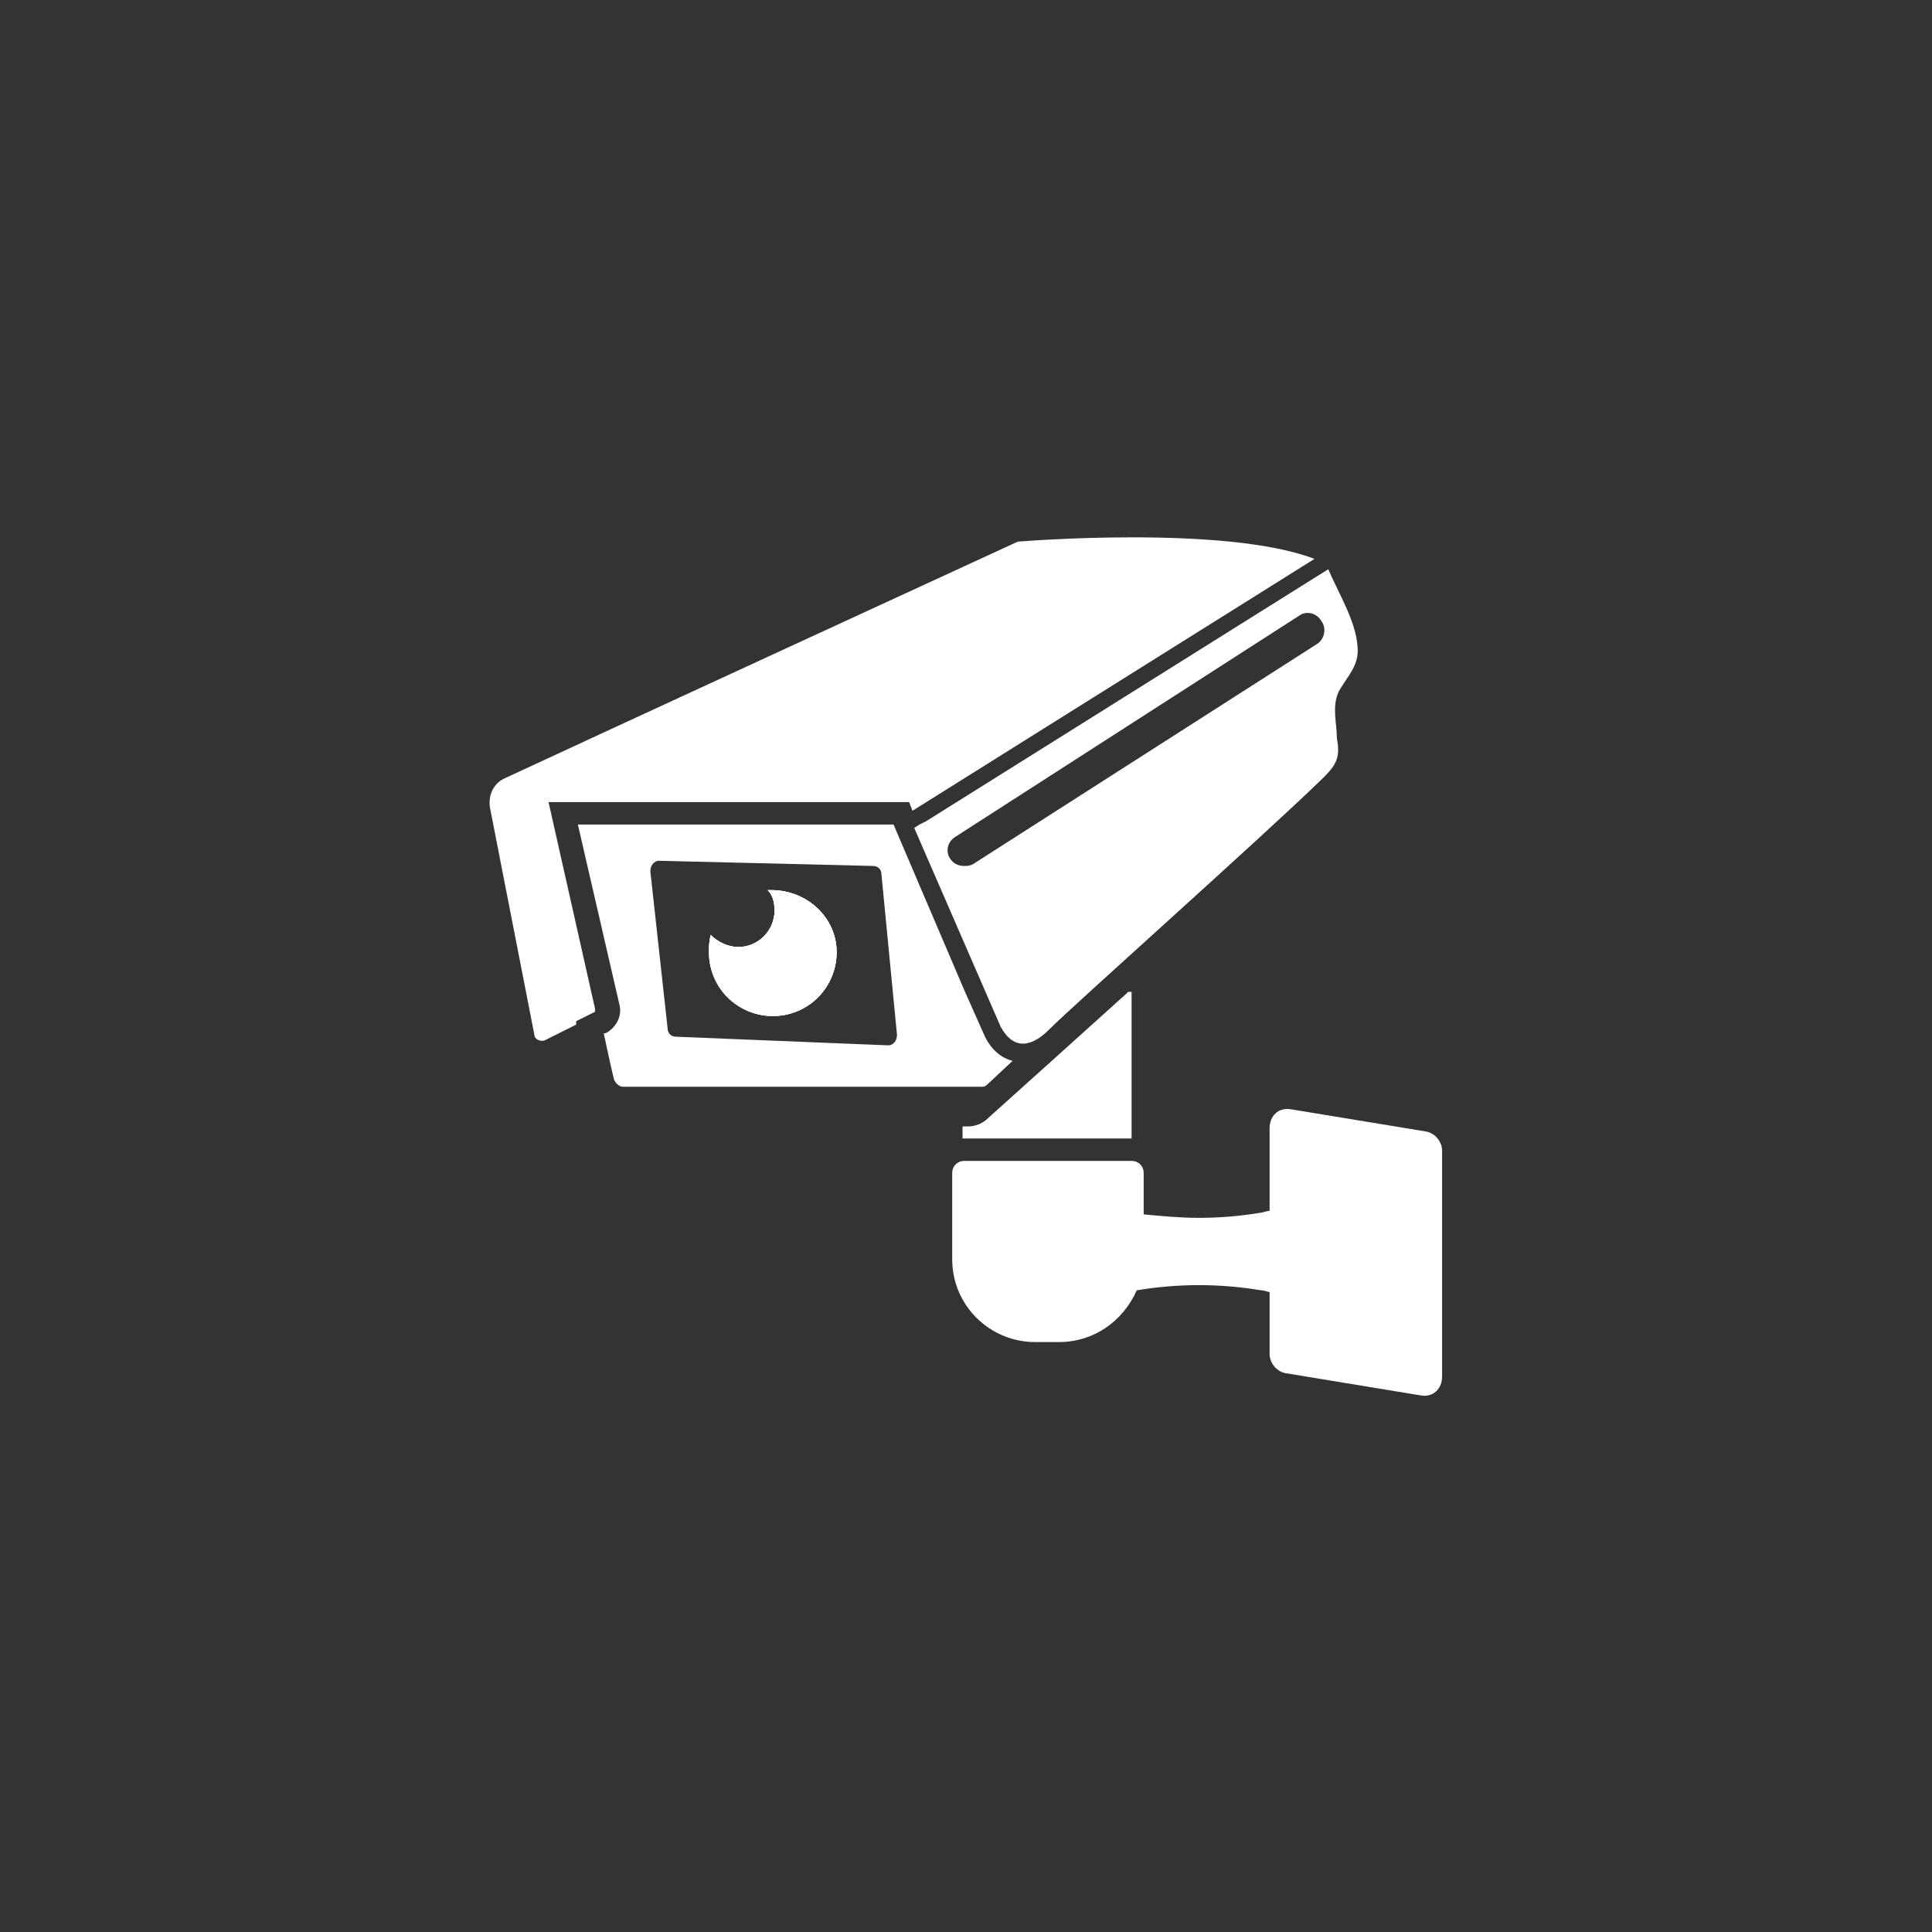
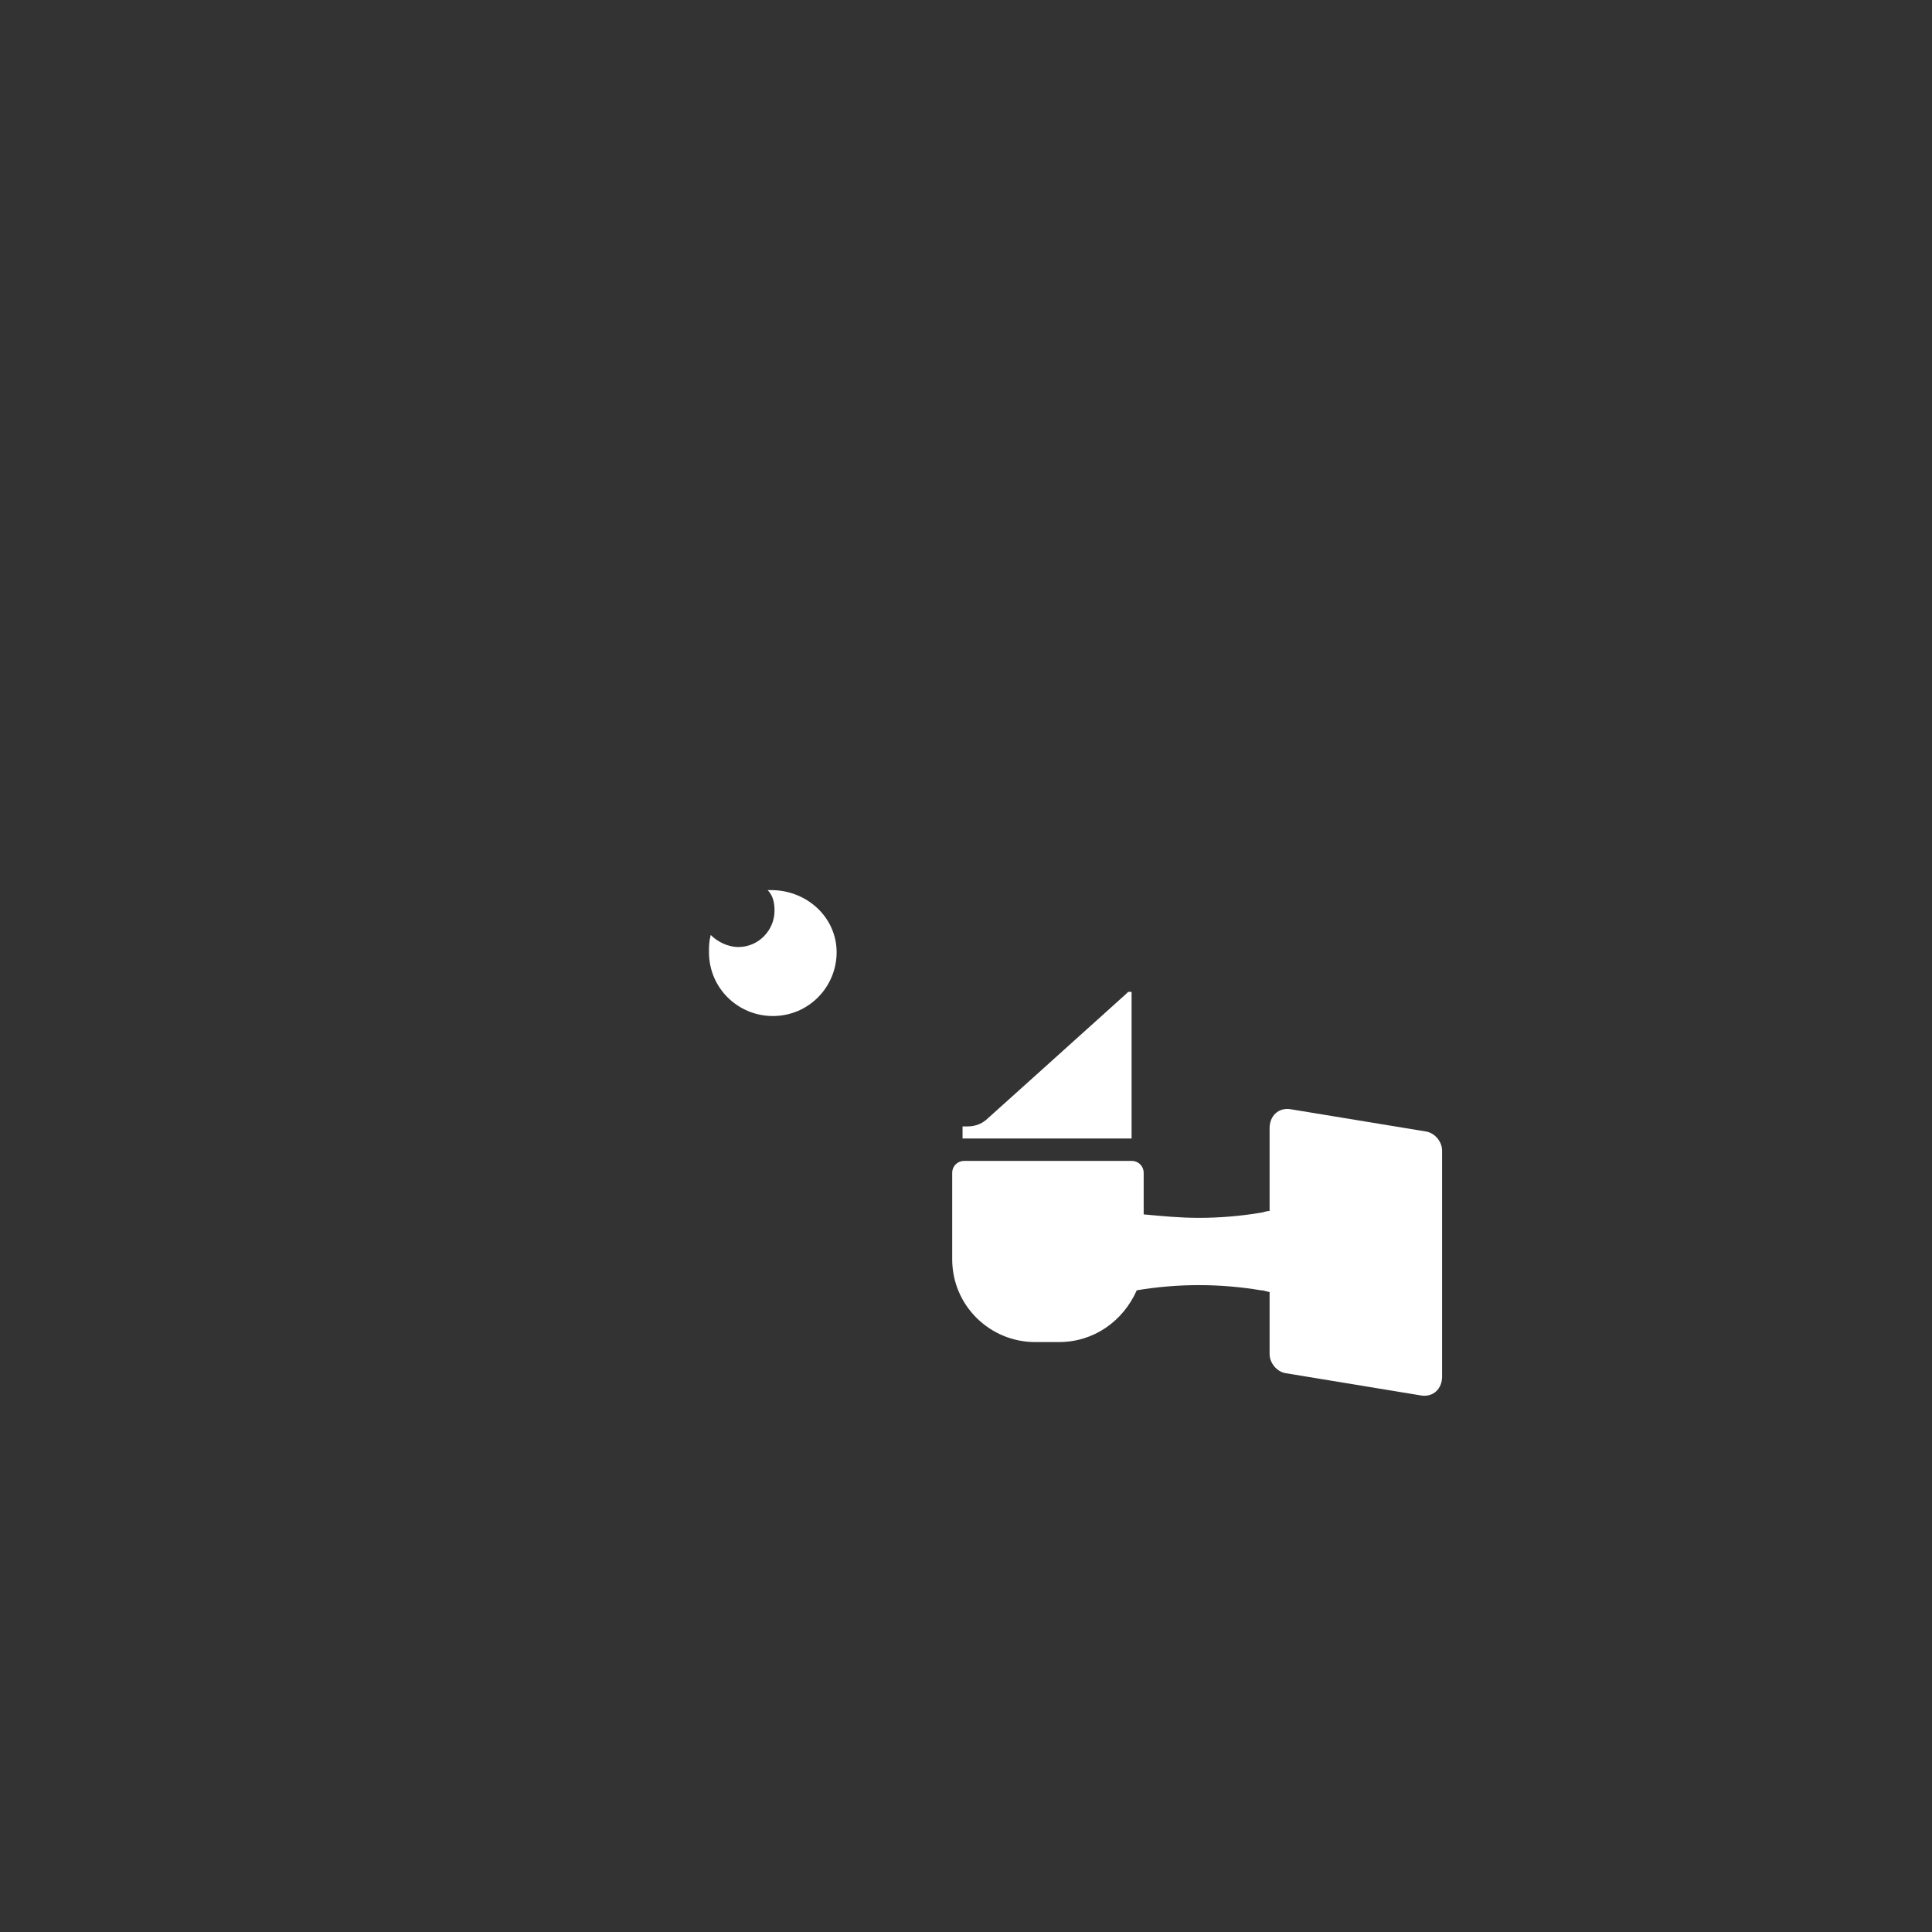
<svg xmlns="http://www.w3.org/2000/svg" width="56" height="56" viewBox="0 0 56 56" fill="none">
  <rect x="0" y="0" width="56" height="56" fill="#333333" stroke="none" />
-   <path d="M38.8 20.05C39.05 19.6 39.4 19.3 39.35 18.75C39.3 18 38.8 17.2 38.5 16.5L26.85 23.8L26.65 23.9L26.5 24L29 29.75C29.4 30.5 29.95 30.3 30.4 29.85C31.15 29.1 36.55 24.3 38.35 22.55C38.75 22.15 38.85 21.95 38.75 21.4C38.75 20.95 38.6 20.5 38.8 20.05ZM38.2 18.65L28.2 25.05C28.1 25.1 28.05 25.1 27.95 25.1C27.8 25.1 27.65 25.05 27.55 24.9C27.4 24.7 27.45 24.4 27.7 24.25L37.65 17.85C37.85 17.7 38.15 17.75 38.3 18C38.45 18.2 38.4 18.5 38.2 18.65Z" fill="white" />
-   <path d="M38.1 16.2L26.45 23.5L26.35 23.25H15.9L17.25 29.25C17.25 29.3 17.25 29.35 17.2 29.35L16.7 29.6V29.7L15.8 30.15C15.7 30.2 15.55 30.15 15.5 30.05L14.2 23.4C14.15 23.05 14.3 22.7 14.65 22.55C16.9 21.5 29.5 15.7 29.5 15.7C29.5 15.7 35.5 15.2 38.1 16.2Z" fill="white" />
-   <path d="M24.25 27.6C24.25 28.6 23.45 29.45 22.4 29.45C21.4 29.45 20.55 28.65 20.55 27.6C20.55 27.45 20.55 27.3 20.6 27.1C20.8 27.3 21.1 27.45 21.4 27.45C22 27.45 22.45 26.95 22.45 26.4C22.45 26.15 22.4 25.95 22.25 25.8C22.3 25.8 22.3 25.8 22.35 25.8C23.4 25.8 24.25 26.6 24.25 27.6Z" fill="white" />
-   <path d="M28.55 30.05L27.95 28.7L25.9 23.9H16.75L17.95 29.1C18.05 29.45 17.85 29.8 17.55 29.95H17.5C17.5 29.95 17.7 30.9 17.8 31.3C17.85 31.4 17.95 31.5 18.05 31.5H28.45C28.5 31.5 28.55 31.5 28.6 31.45L29.35 30.75C29.15 30.7 28.8 30.55 28.55 30.05ZM25.75 30.3L19.6 30.05C19.45 30.05 19.35 29.95 19.35 29.8L18.85 25.25C18.85 25.1 18.95 24.95 19.1 24.95L25.3 25.1C25.45 25.1 25.55 25.2 25.55 25.35L26 30C26 30.15 25.9 30.3 25.75 30.3Z" fill="white" />
-   <path d="M24.25 27.6C24.25 28.6 23.45 29.45 22.4 29.45C21.4 29.45 20.55 28.65 20.55 27.6C20.55 27.45 20.55 27.3 20.6 27.1C20.8 27.3 21.1 27.45 21.4 27.45C22 27.45 22.45 26.95 22.45 26.4C22.45 26.15 22.4 25.95 22.25 25.8C22.3 25.8 22.3 25.8 22.35 25.8C23.4 25.8 24.25 26.6 24.25 27.6Z" fill="white" />
  <path d="M24.25 27.6C24.25 28.6 23.45 29.45 22.4 29.45C21.4 29.45 20.55 28.65 20.55 27.6C20.55 27.45 20.55 27.3 20.6 27.1C20.8 27.3 21.1 27.45 21.4 27.45C22 27.45 22.45 26.95 22.45 26.4C22.45 26.15 22.4 25.95 22.25 25.8C22.3 25.8 22.3 25.8 22.35 25.8C23.4 25.8 24.25 26.6 24.25 27.6Z" fill="white" />
  <path d="M41.35 32.8L37.4 32.15C37.05 32.1 36.8 32.35 36.8 32.7V35.1C36.7 35.1 36.6 35.15 36.55 35.15C35.95 35.25 35.35 35.3 34.75 35.3C34.2 35.3 33.7 35.25 33.15 35.2V34C33.15 33.8 33 33.65 32.8 33.65H27.95C27.75 33.65 27.6 33.8 27.6 34V36.5C27.6 37.85 28.7 38.9 30 38.9H30.7C31.7 38.9 32.55 38.3 32.95 37.4C33.55 37.3 34.15 37.25 34.75 37.25C35.35 37.25 35.95 37.3 36.55 37.4C36.65 37.4 36.75 37.45 36.8 37.45V39.25C36.8 39.5 37 39.75 37.25 39.8L41.2 40.45C41.55 40.5 41.8 40.25 41.8 39.9V33.35C41.8 33.1 41.6 32.85 41.35 32.8Z" fill="white" />
  <path d="M32.8 28.8V33H27.9V32.65H28C28 32.65 28 32.65 28.05 32.65C28.3 32.65 28.5 32.55 28.65 32.4C28.65 32.4 32.1 29.3 32.65 28.8L32.7 28.75H32.8V28.8Z" fill="white" />
</svg>